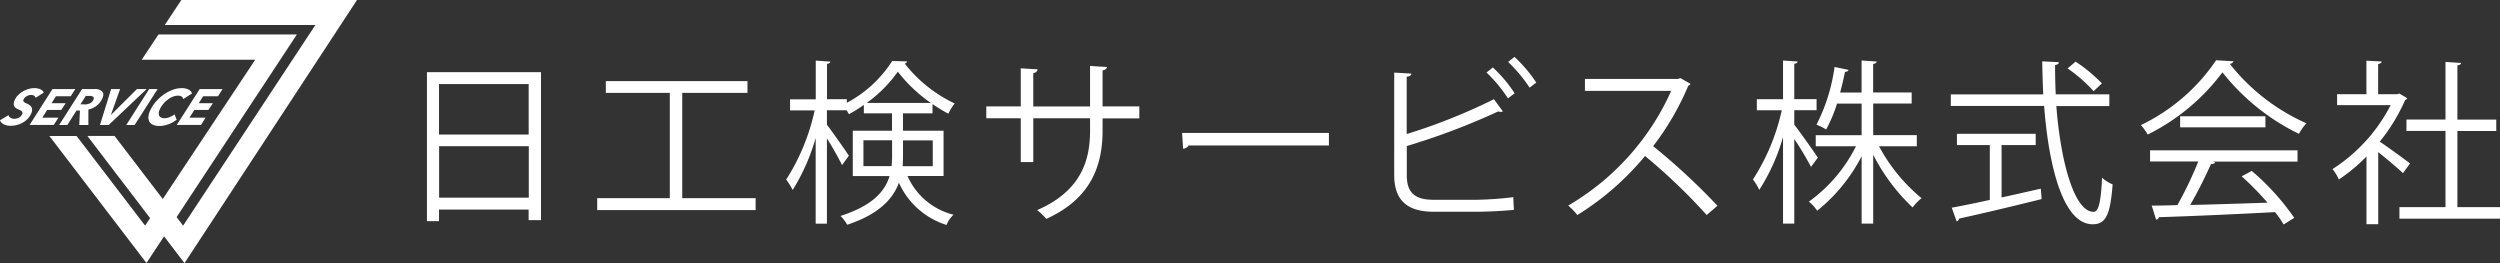
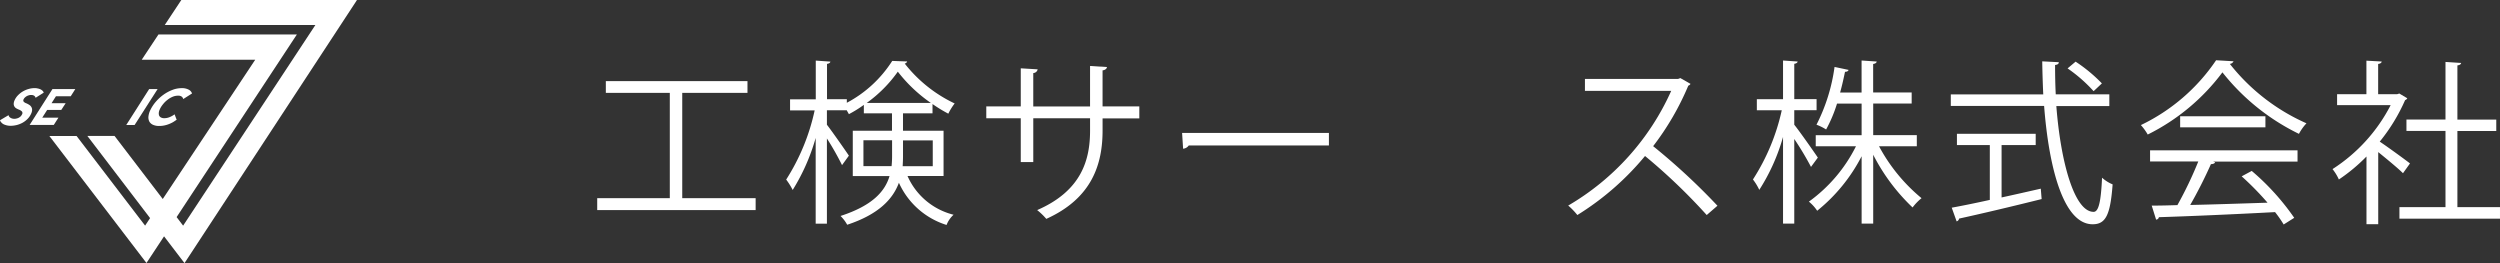
<svg xmlns="http://www.w3.org/2000/svg" id="logo_wh" width="262.565" height="27.63" viewBox="0 0 262.565 27.63">
  <rect x="0" y="0" width="262.565" height="27.63" fill="#333333" stroke="none" />
  <g id="グループ_4" data-name="グループ 4" transform="translate(0)">
    <g id="グループ_1" data-name="グループ 1" transform="translate(44.839 5.973)">
-       <path id="パス_1" data-name="パス 1" d="M50.52,8.54H62.5V24.081h-1.3V22.972H51.789v1.216H50.52V8.54ZM61.206,9.791H51.789v5.3h9.417v-5.3ZM51.8,21.72h9.417V16.315H51.8Z" transform="translate(-50.52 -6.934)" fill="#fff" />
      <path id="パス_2" data-name="パス 2" d="M79.608,21.893h7.7v1.251H70.67V21.893h7.624V10.834H71.575V9.6H86.451v1.234H79.6V21.893Z" transform="translate(-52.786 -7.053)" fill="#fff" />
      <path id="パス_3" data-name="パス 3" d="M109.556,19.294h-3.781a7.171,7.171,0,0,0,4.837,4.065,2.805,2.805,0,0,0-.737,1.074A8.138,8.138,0,0,1,104.87,20c-.63,1.713-2.121,3.319-5.432,4.411a3.963,3.963,0,0,0-.7-.923c3.364-1.092,4.669-2.583,5.148-4.189h-3.861V14.537h4.118V12.708h-2.956v-.888a12.371,12.371,0,0,1-1.571.976c-.053-.107-.151-.257-.222-.408H97.308v1.518c.533.683,1.979,2.751,2.308,3.248l-.719.994a29.522,29.522,0,0,0-1.589-2.8V24.3h-1.18V15.291a21.25,21.25,0,0,1-2.414,5.467,7.093,7.093,0,0,0-.683-1.092A22.133,22.133,0,0,0,96.021,12.4H93.438V11.235h2.7V7.17l1.535.107c-.018.107-.107.2-.355.24v3.71H99.4V11.6a12.692,12.692,0,0,0,4.766-4.393c.222,0,.426.018,1.571.053a.334.334,0,0,1-.257.222,14.55,14.55,0,0,0,5.245,4.189,6.371,6.371,0,0,0-.666,1.074,15.42,15.42,0,0,1-1.66-1.012v.976h-3.1v1.828h4.26V19.3Zm-8.414-1.038H104.1a10.519,10.519,0,0,0,.053-1.056V15.54h-3.009v2.716Zm7.083-6.639a15.623,15.623,0,0,1-3.47-3.284,13.922,13.922,0,0,1-3.266,3.284h6.737Zm.186,3.932H105.3v1.7c0,.337-.018.683-.035,1.012h3.16V15.54Z" transform="translate(-55.3 -6.779)" fill="#fff" />
      <path id="パス_4" data-name="パス 4" d="M132.784,13.313h-3.861v1.269c0,3.524-1.092,7.109-5.911,9.284a6.787,6.787,0,0,0-.959-.923c4.686-2.032,5.556-5.316,5.556-8.343V13.3h-5.964v4.6h-1.314V13.3H116.71V12.053h3.621v-4l1.775.107a.489.489,0,0,1-.462.391v3.506h5.964V7.81l1.775.107c-.018.169-.169.311-.462.355v3.781h3.861V13.3Z" transform="translate(-57.963 -6.851)" fill="#fff" />
-       <path id="パス_5" data-name="パス 5" d="M139.88,15.73H155.3v1.314H140.581a.818.818,0,0,1-.595.346l-.107-1.66Z" transform="translate(-60.568 -7.742)" fill="#fff" />
-       <path id="パス_6" data-name="パス 6" d="M173.607,21.739a36.27,36.27,0,0,0,3.879-.275c.018.408.035.923.071,1.331-1.216.133-3.062.2-3.825.2h-4.615c-2.787,0-4.136-1.216-4.136-3.861V8.381l1.811.107c-.035.186-.169.293-.5.328v6.018a60.816,60.816,0,0,0,9.16-3.657l.941,1.278a.456.456,0,0,1-.222.053.669.669,0,0,1-.257-.053,72.043,72.043,0,0,1-9.612,3.639v3.08c0,1.864.905,2.565,2.8,2.565h4.5Zm1.731-13.9a14.158,14.158,0,0,1,2.29,2.716l-.7.533a14.956,14.956,0,0,0-2.254-2.716l.666-.533ZM177.61,6.73a14.745,14.745,0,0,1,2.29,2.7l-.7.533a15.615,15.615,0,0,0-2.254-2.7l.666-.533Z" transform="translate(-63.391 -6.73)" fill="#fff" />
+       <path id="パス_5" data-name="パス 5" d="M139.88,15.73H155.3v1.314H140.581a.818.818,0,0,1-.595.346Z" transform="translate(-60.568 -7.742)" fill="#fff" />
      <path id="パス_7" data-name="パス 7" d="M198.422,9.835a.4.4,0,0,1-.24.2,28.447,28.447,0,0,1-3.692,6.355,67.371,67.371,0,0,1,6.754,6.257l-1.127.976a60.925,60.925,0,0,0-6.479-6.2,28.993,28.993,0,0,1-7.109,6.2,7.152,7.152,0,0,0-.959-.994A26.476,26.476,0,0,0,196.389,10.58h-9.062V9.329h9.781l.24-.089,1.074.612Z" transform="translate(-65.706 -7.012)" fill="#fff" />
      <path id="パス_8" data-name="パス 8" d="M211.77,13.905c.568.7,2.121,2.92,2.476,3.453l-.719.976A32.029,32.029,0,0,0,211.77,15.4V24.29h-1.18v-9.1a20.623,20.623,0,0,1-2.494,5.556,5.88,5.88,0,0,0-.666-1.092,22.139,22.139,0,0,0,3.027-7.269h-2.618V11.225h2.751V7.16l1.535.107c-.018.107-.107.2-.355.24v3.71h2.343v1.163H211.77V13.9Zm12.87,2.263h-3.967a18.176,18.176,0,0,0,4.464,5.45,5.457,5.457,0,0,0-.941.976,20.4,20.4,0,0,1-4.136-5.538V24.29h-1.216V17.216a17.788,17.788,0,0,1-4.669,5.725,4.257,4.257,0,0,0-.87-.959,15.916,15.916,0,0,0,4.944-5.813h-4.225V15.006h4.819V11.687h-2.583a14.608,14.608,0,0,1-1.145,2.716,5.359,5.359,0,0,0-1.012-.5A18.907,18.907,0,0,0,216,7.835l1.473.311c-.035.133-.169.2-.373.2-.133.63-.293,1.385-.515,2.175h2.254V7.16l1.589.107c-.018.133-.133.222-.373.257v2.991H224.1v1.163H220.06V15h4.58V16.16Z" transform="translate(-68.164 -6.778)" fill="#fff" />
      <path id="パス_9" data-name="パス 9" d="M247.482,11.955h-5.556c.462,5.982,1.917,11.112,3.914,11.112.533,0,.772-1.074.888-3.586a3.775,3.775,0,0,0,1.109.7c-.24,3.248-.737,4.189-2.1,4.189-3.009,0-4.58-5.742-5.095-12.426h-9.8V10.73h9.71c-.053-1.145-.089-2.308-.107-3.47l1.74.089c0,.169-.107.257-.391.293,0,1.03.018,2.068.071,3.08h5.627v1.216Zm-11.307,4.1v5.5c1.349-.293,2.751-.612,4.118-.923l.089,1.092c-3.16.79-6.55,1.589-8.671,2.05a.354.354,0,0,1-.257.293l-.515-1.438c1.092-.2,2.476-.479,4-.817v-5.76h-3.453v-1.18h8.272v1.18h-3.577Zm7.766-8.769a16.167,16.167,0,0,1,2.769,2.29l-.87.817A15.671,15.671,0,0,0,243.106,8l.834-.7Z" transform="translate(-70.796 -6.79)" fill="#fff" />
      <path id="パス_10" data-name="パス 10" d="M263.068,7.237a.475.475,0,0,1-.391.275,21.08,21.08,0,0,0,8.05,6.24,4.937,4.937,0,0,0-.79,1.109A23.112,23.112,0,0,1,261.9,8.4a21.977,21.977,0,0,1-7.846,6.532,5.821,5.821,0,0,0-.719-.994,19.887,19.887,0,0,0,7.9-6.808ZM254.3,17.772v-1.18h15.488v1.18h-8.876l.222.071c-.053.133-.2.186-.444.2a47.658,47.658,0,0,1-2.174,4.287c2.458-.053,5.316-.151,8.121-.24a30.829,30.829,0,0,0-2.716-2.769l1.056-.568a25.449,25.449,0,0,1,4.464,4.926l-1.109.7a12.134,12.134,0,0,0-.905-1.3c-4.482.24-9.248.444-12.2.533a.31.31,0,0,1-.293.257l-.462-1.473c.772,0,1.677-.018,2.7-.053a40.18,40.18,0,0,0,2.192-4.58H254.3Zm3.16-4.757h8.955v1.163h-8.955Z" transform="translate(-73.326 -6.775)" fill="#fff" />
      <path id="パス_11" data-name="パス 11" d="M283.856,11.138c-.018.071-.133.151-.222.186a18.956,18.956,0,0,1-2.663,4.358c.888.595,2.7,1.917,3.177,2.29L283.412,19c-.515-.515-1.7-1.491-2.6-2.219v7.571h-1.234V17.245a18.277,18.277,0,0,1-2.9,2.414,5.118,5.118,0,0,0-.666-1.092,17.446,17.446,0,0,0,6.106-6.719h-5.627V10.7h3.08V7.18l1.606.089c-.018.133-.133.222-.373.257V10.7h2l.222-.071.834.5Zm5.281,11.423H293.6v1.216H283.039V22.561h4.837v-8h-4.1v-1.2h4.1V7.313l1.642.107c-.018.133-.133.222-.391.257v5.689h4.083v1.2h-4.083v8Z" transform="translate(-75.875 -6.781)" fill="#fff" />
    </g>
    <g id="グループ_3" data-name="グループ 3">
      <path id="パス_12" data-name="パス 12" d="M19.7,0l-1.74,2.627H33.78L19.89,23.7l-.683-.9,12.63-19.18H17.3L15.541,6.275h11.92L17.751,20.9l-5-6.541-.062-.08H9.834l6.586,8.627-.524.79L8.76,14.361l-.062-.08H5.84l10.2,13.34,1.846-2.8,2.148,2.814L38,.231,38.147,0Z" transform="translate(-0.657)" fill="#fff" />
      <g id="グループ_2" data-name="グループ 2" transform="translate(0 9.257)">
        <path id="パス_13" data-name="パス 13" d="M3.737,11.442a.373.373,0,0,0-.16-.222.569.569,0,0,0-.32-.071.587.587,0,0,0-.2.027,1.113,1.113,0,0,0-.222.08,1.053,1.053,0,0,0-.2.142.584.584,0,0,0-.151.2.226.226,0,0,0,0,.249.626.626,0,0,0,.266.169,2.089,2.089,0,0,1,.346.186.672.672,0,0,1,.213.24.56.56,0,0,1,.062.3,1,1,0,0,1-.107.382,1.831,1.831,0,0,1-.408.577,2.264,2.264,0,0,1-.541.391,2.608,2.608,0,0,1-.6.222,2.764,2.764,0,0,1-.577.071,1.743,1.743,0,0,1-.382-.036,1.875,1.875,0,0,1-.337-.107.767.767,0,0,1-.257-.186A.583.583,0,0,1,0,13.8l.9-.533a.392.392,0,0,0,.2.275.716.716,0,0,0,.391.107.737.737,0,0,0,.24-.027,1.014,1.014,0,0,0,.231-.08,1.053,1.053,0,0,0,.2-.142.765.765,0,0,0,.151-.213A.261.261,0,0,0,2.3,12.88a.87.87,0,0,0-.328-.2,2.118,2.118,0,0,1-.284-.142.559.559,0,0,1-.186-.2.548.548,0,0,1-.062-.275.96.96,0,0,1,.107-.391,1.749,1.749,0,0,1,.364-.515,2.407,2.407,0,0,1,.506-.391,2.484,2.484,0,0,1,.595-.249,2.206,2.206,0,0,1,.63-.089,1.307,1.307,0,0,1,.32.036,1.33,1.33,0,0,1,.284.089.814.814,0,0,1,.222.151.455.455,0,0,1,.124.2l-.843.533Z" transform="translate(0 -10.43)" fill="#fff" />
        <path id="パス_14" data-name="パス 14" d="M3.5,14.312,5.9,10.54H8.3l-.479.754H6.268l-.462.728H7.289l-.462.71H5.345l-.515.808h1.7l-.488.763H3.49Z" transform="translate(-0.392 -10.442)" fill="#fff" />
-         <path id="パス_15" data-name="パス 15" d="M10.106,14.312H9.112l.071-1.518H8.819l-.959,1.518H7L9.405,10.54h1.278a1.064,1.064,0,0,1,.843.266c.151.178.151.417,0,.737a1.965,1.965,0,0,1-.595.746,2.188,2.188,0,0,1-.861.4v1.624Zm-.479-2.157a1.382,1.382,0,0,0,.6-.115.711.711,0,0,0,.364-.373c.071-.151.062-.257-.018-.32a.737.737,0,0,0-.4-.089H9.8l-.568.888h.391Z" transform="translate(-0.787 -10.442)" fill="#fff" />
-         <path id="パス_16" data-name="パス 16" d="M12.753,14.312H11.83L13,10.54h.941l-.959,2.7H13l2.707-2.7h1.021l-3.985,3.772Z" transform="translate(-1.33 -10.442)" fill="#fff" />
        <path id="パス_17" data-name="パス 17" d="M14.939,14.312l2.405-3.772h.888l-2.414,3.772H14.93Z" transform="translate(-1.679 -10.442)" fill="#fff" />
        <path id="パス_18" data-name="パス 18" d="M20.5,13.768c-.115.08-.231.16-.364.24a3.145,3.145,0,0,1-.426.2,2.73,2.73,0,0,1-.479.142,2.471,2.471,0,0,1-.515.053,1.556,1.556,0,0,1-.657-.115.847.847,0,0,1-.391-.328.959.959,0,0,1-.107-.515,1.989,1.989,0,0,1,.186-.675,3.935,3.935,0,0,1,.595-.914,4.629,4.629,0,0,1,.817-.746,4.167,4.167,0,0,1,.941-.5,2.7,2.7,0,0,1,.967-.178,1.473,1.473,0,0,1,.728.16.678.678,0,0,1,.346.4l-.923.586a.463.463,0,0,0-.151-.249.6.6,0,0,0-.391-.107,1.477,1.477,0,0,0-.568.115,2.229,2.229,0,0,0-.541.32,2.571,2.571,0,0,0-.47.462,2.323,2.323,0,0,0-.337.533.993.993,0,0,0-.107.364.659.659,0,0,0,.036.3.434.434,0,0,0,.2.2.719.719,0,0,0,.364.071,1.451,1.451,0,0,0,.524-.107,2.317,2.317,0,0,0,.533-.3l.222.586Z" transform="translate(-1.974 -10.431)" fill="#fff" />
-         <path id="パス_19" data-name="パス 19" d="M20.91,14.312l2.414-3.772h2.4l-.479.754H23.688l-.462.728h1.482l-.462.71H22.765l-.515.808h1.7l-.488.763H20.91Z" transform="translate(-2.351 -10.442)" fill="#fff" />
      </g>
    </g>
  </g>
</svg>